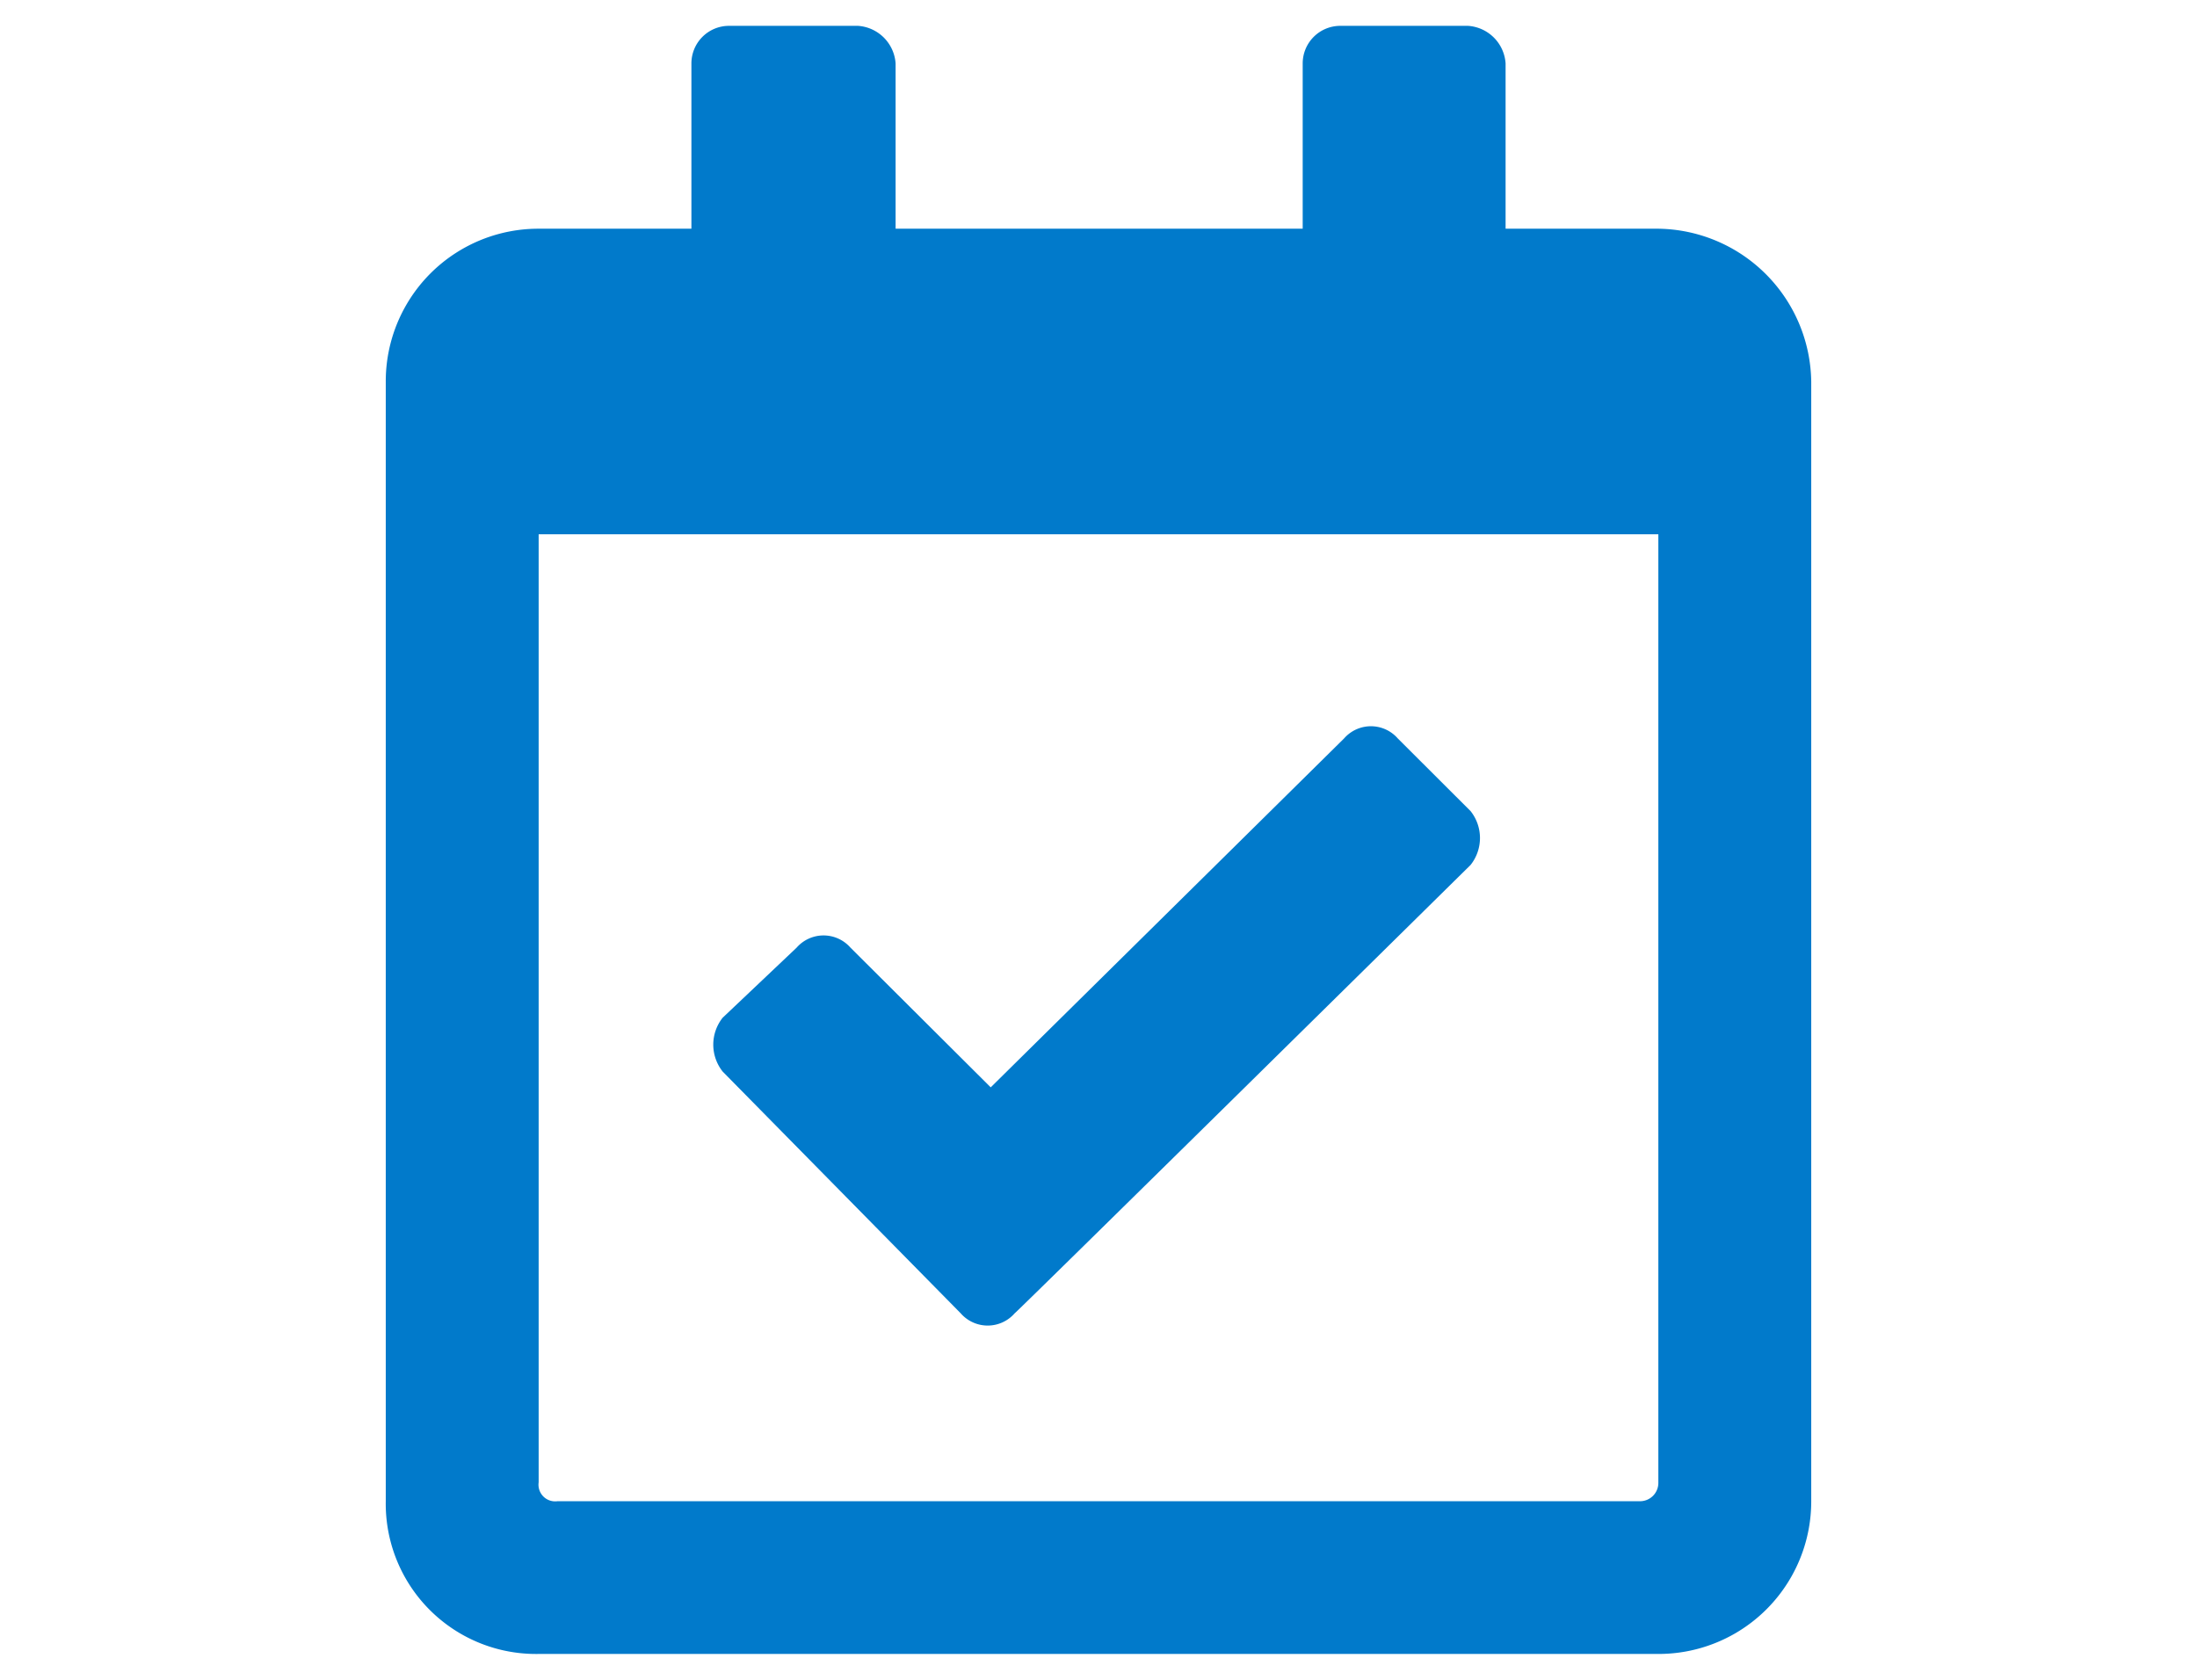
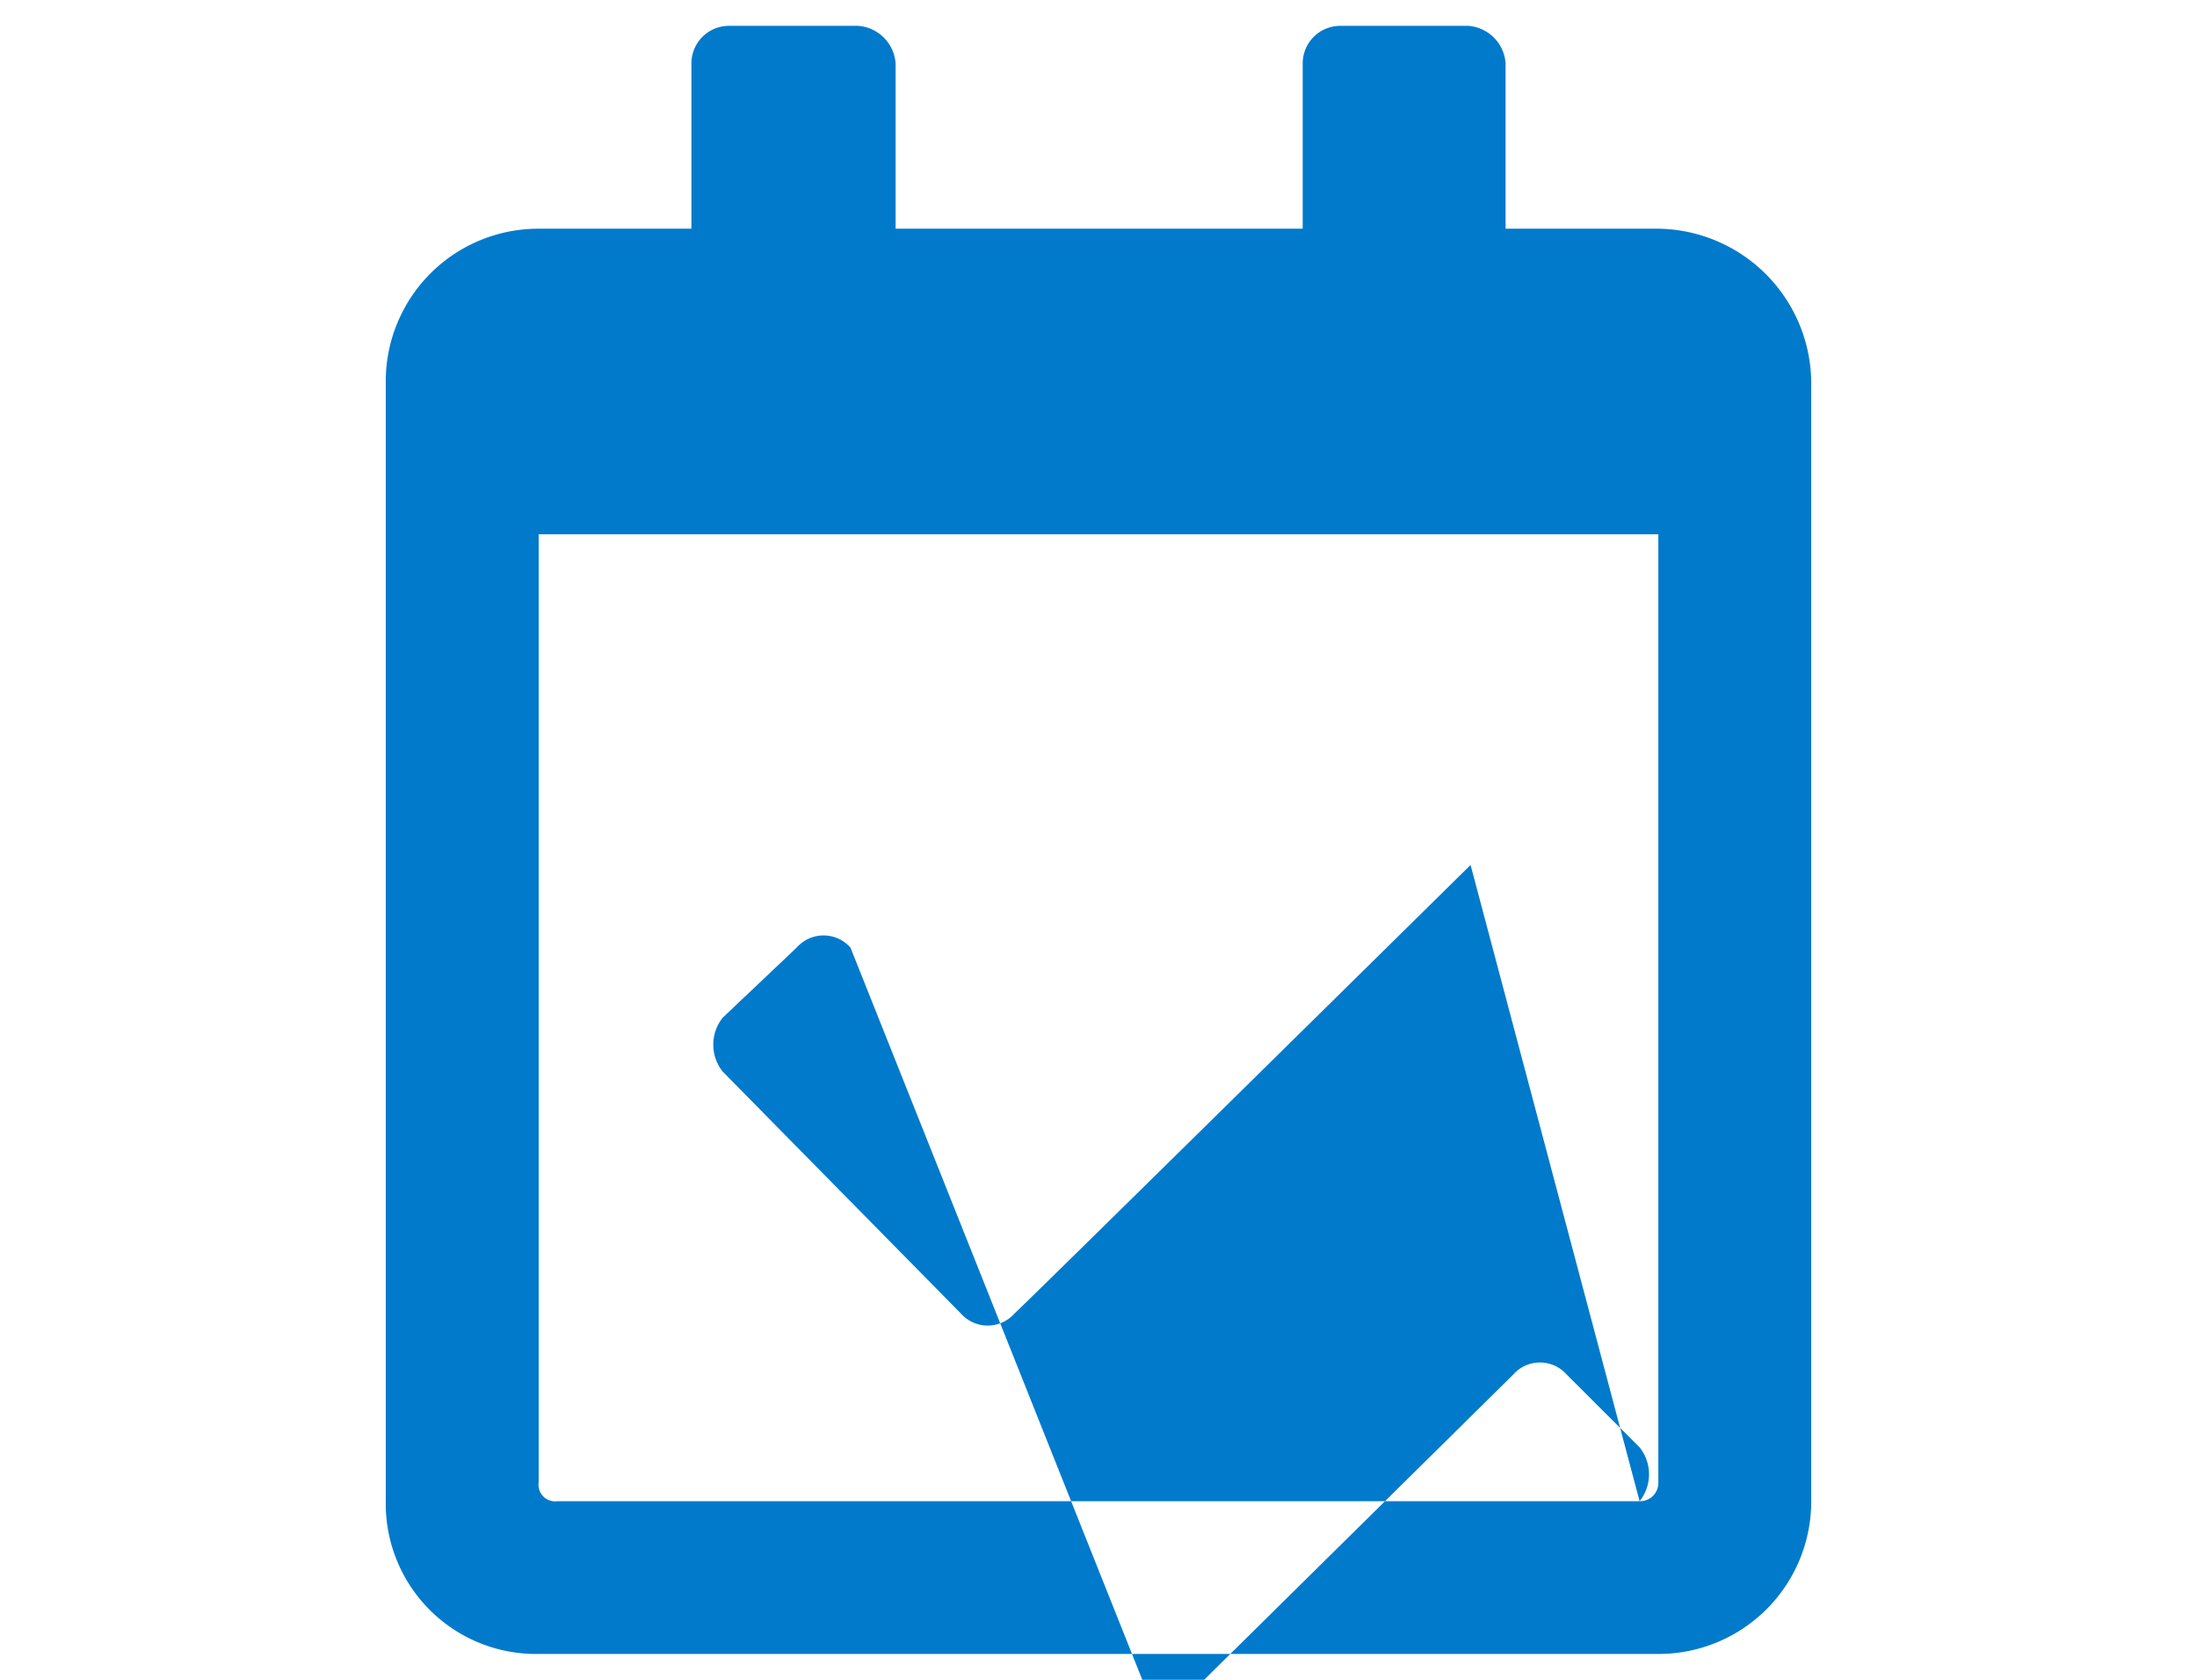
<svg xmlns="http://www.w3.org/2000/svg" id="Layer_1" data-name="Layer 1" viewBox="0 0 170 130">
  <defs>
    <style>.cls-1{fill:#017acb;}</style>
  </defs>
-   <path class="cls-1" d="M128.32,17.7H116.5V4.91A3.12,3.12,0,0,0,113.59,2h-9.88a2.91,2.91,0,0,0-2.91,2.91V17.7H69.3V4.91A3.13,3.13,0,0,0,66.39,2h-10A2.91,2.91,0,0,0,53.5,4.91V17.7H41.68A11.81,11.81,0,0,0,29.85,29.53v86.65A11.63,11.63,0,0,0,41.68,128h86.64a11.81,11.81,0,0,0,11.83-11.82V29.53A12,12,0,0,0,128.32,17.7Zm-1.45,98.48H43.13a1.29,1.29,0,0,1-1.45-1.46V41.35h86.64v73.37A1.42,1.42,0,0,1,126.87,116.18ZM113.79,66.94a3.35,3.35,0,0,0,0-4.17l-5.63-5.62a2.76,2.76,0,0,0-4.16,0l-27.34,27L65.81,73.34a2.77,2.77,0,0,0-4.17,0l-5.72,5.42a3.35,3.35,0,0,0,0,4.17l18.42,18.71a2.77,2.77,0,0,0,4.17,0C78.6,101.64,113.79,66.94,113.79,66.94Z" />
+   <path class="cls-1" d="M128.32,17.7H116.5V4.91A3.12,3.12,0,0,0,113.59,2h-9.88a2.91,2.91,0,0,0-2.91,2.91V17.7H69.3V4.91A3.13,3.13,0,0,0,66.39,2h-10A2.91,2.91,0,0,0,53.5,4.91V17.7H41.68A11.81,11.81,0,0,0,29.85,29.53v86.65A11.63,11.63,0,0,0,41.68,128h86.64a11.81,11.81,0,0,0,11.83-11.82V29.53A12,12,0,0,0,128.32,17.7Zm-1.45,98.48H43.13a1.29,1.29,0,0,1-1.45-1.46V41.35h86.64v73.37A1.42,1.42,0,0,1,126.87,116.18Za3.35,3.35,0,0,0,0-4.17l-5.63-5.62a2.76,2.76,0,0,0-4.16,0l-27.34,27L65.81,73.34a2.77,2.77,0,0,0-4.17,0l-5.72,5.42a3.35,3.35,0,0,0,0,4.17l18.42,18.71a2.77,2.77,0,0,0,4.17,0C78.6,101.64,113.79,66.94,113.79,66.94Z" />
</svg>